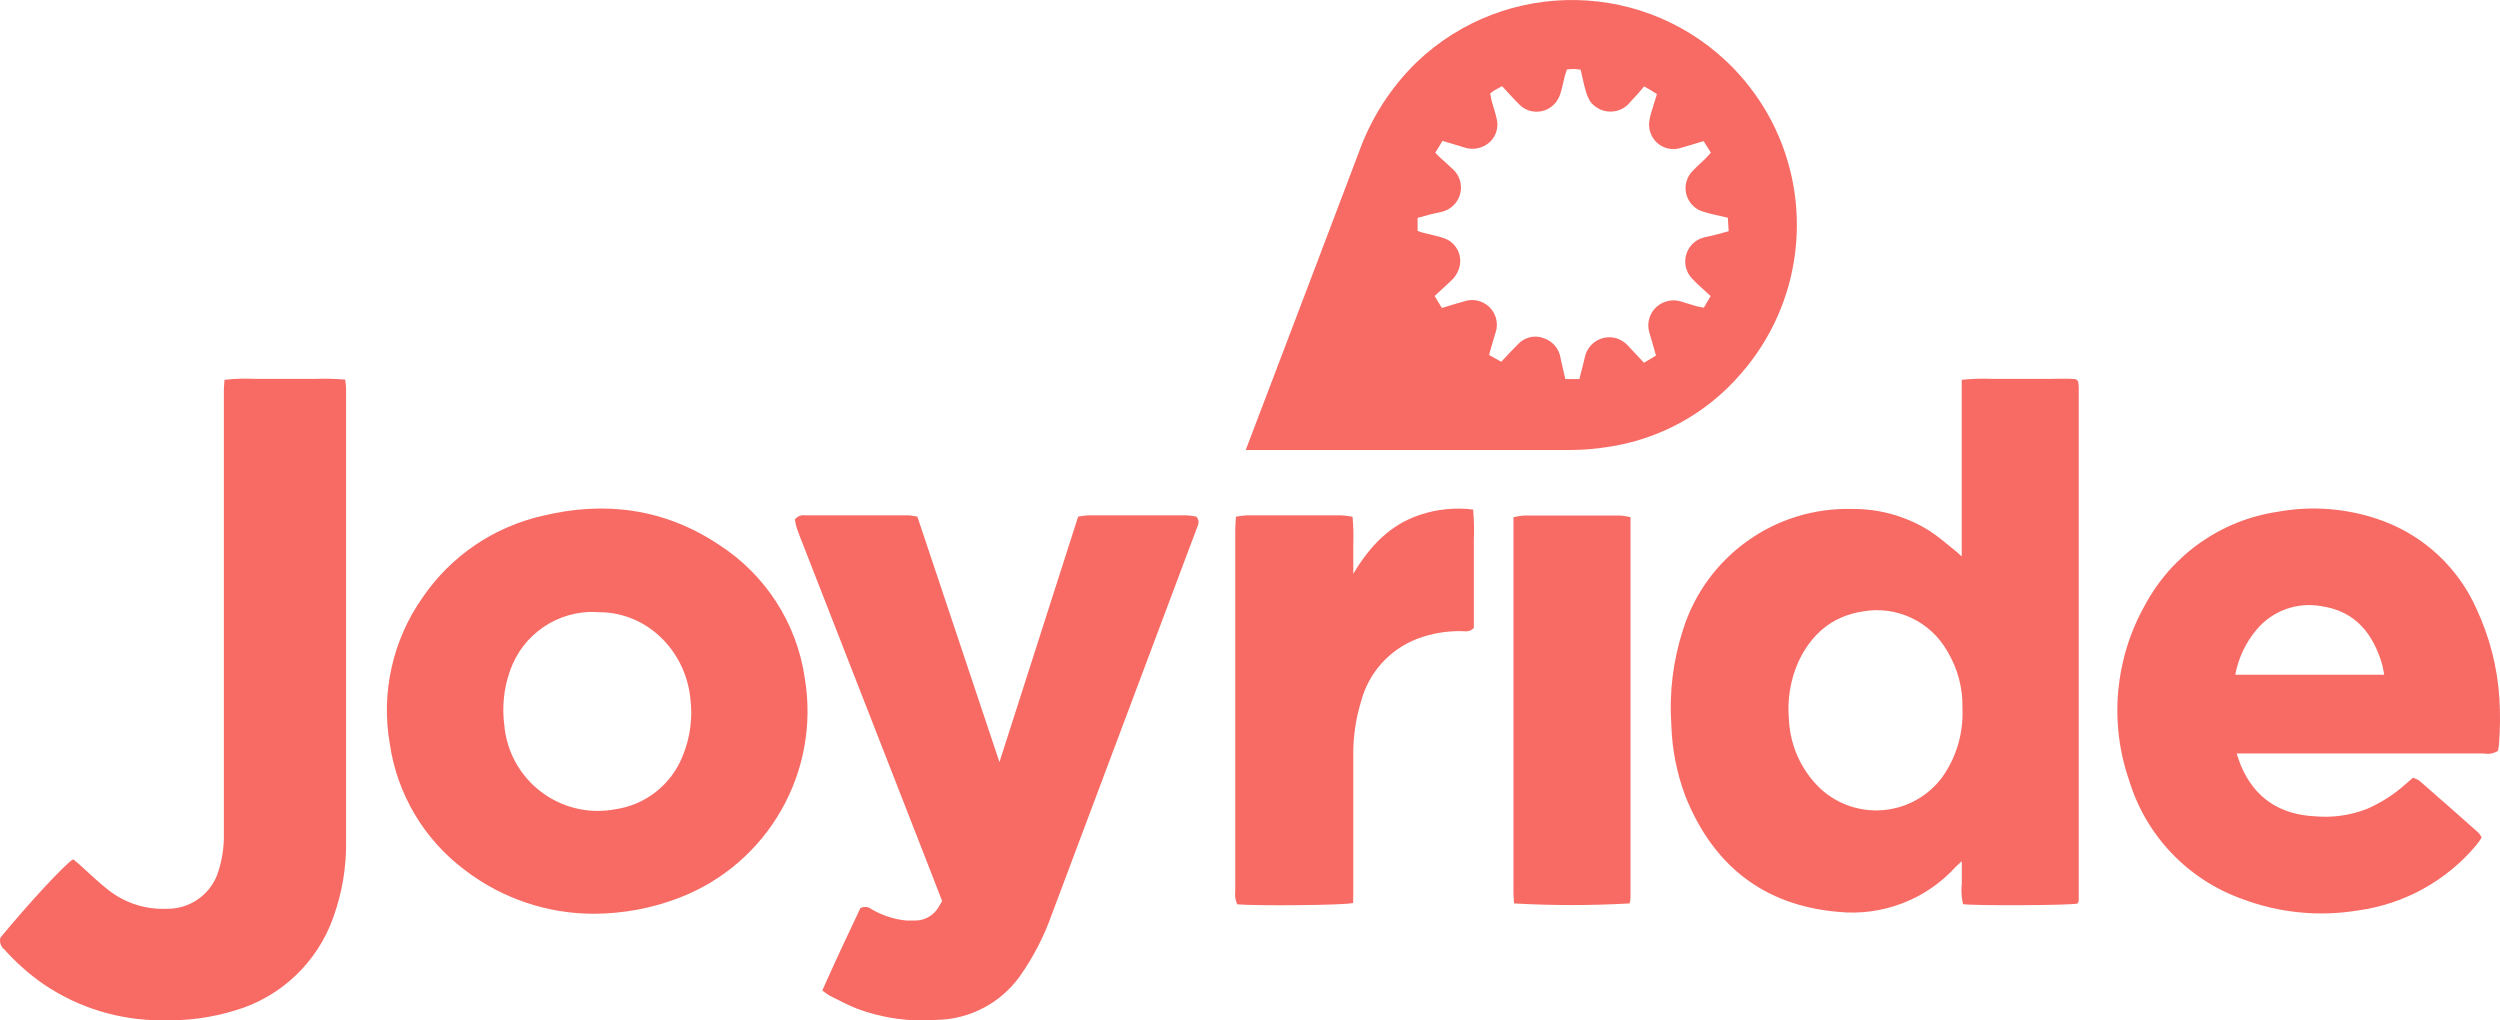
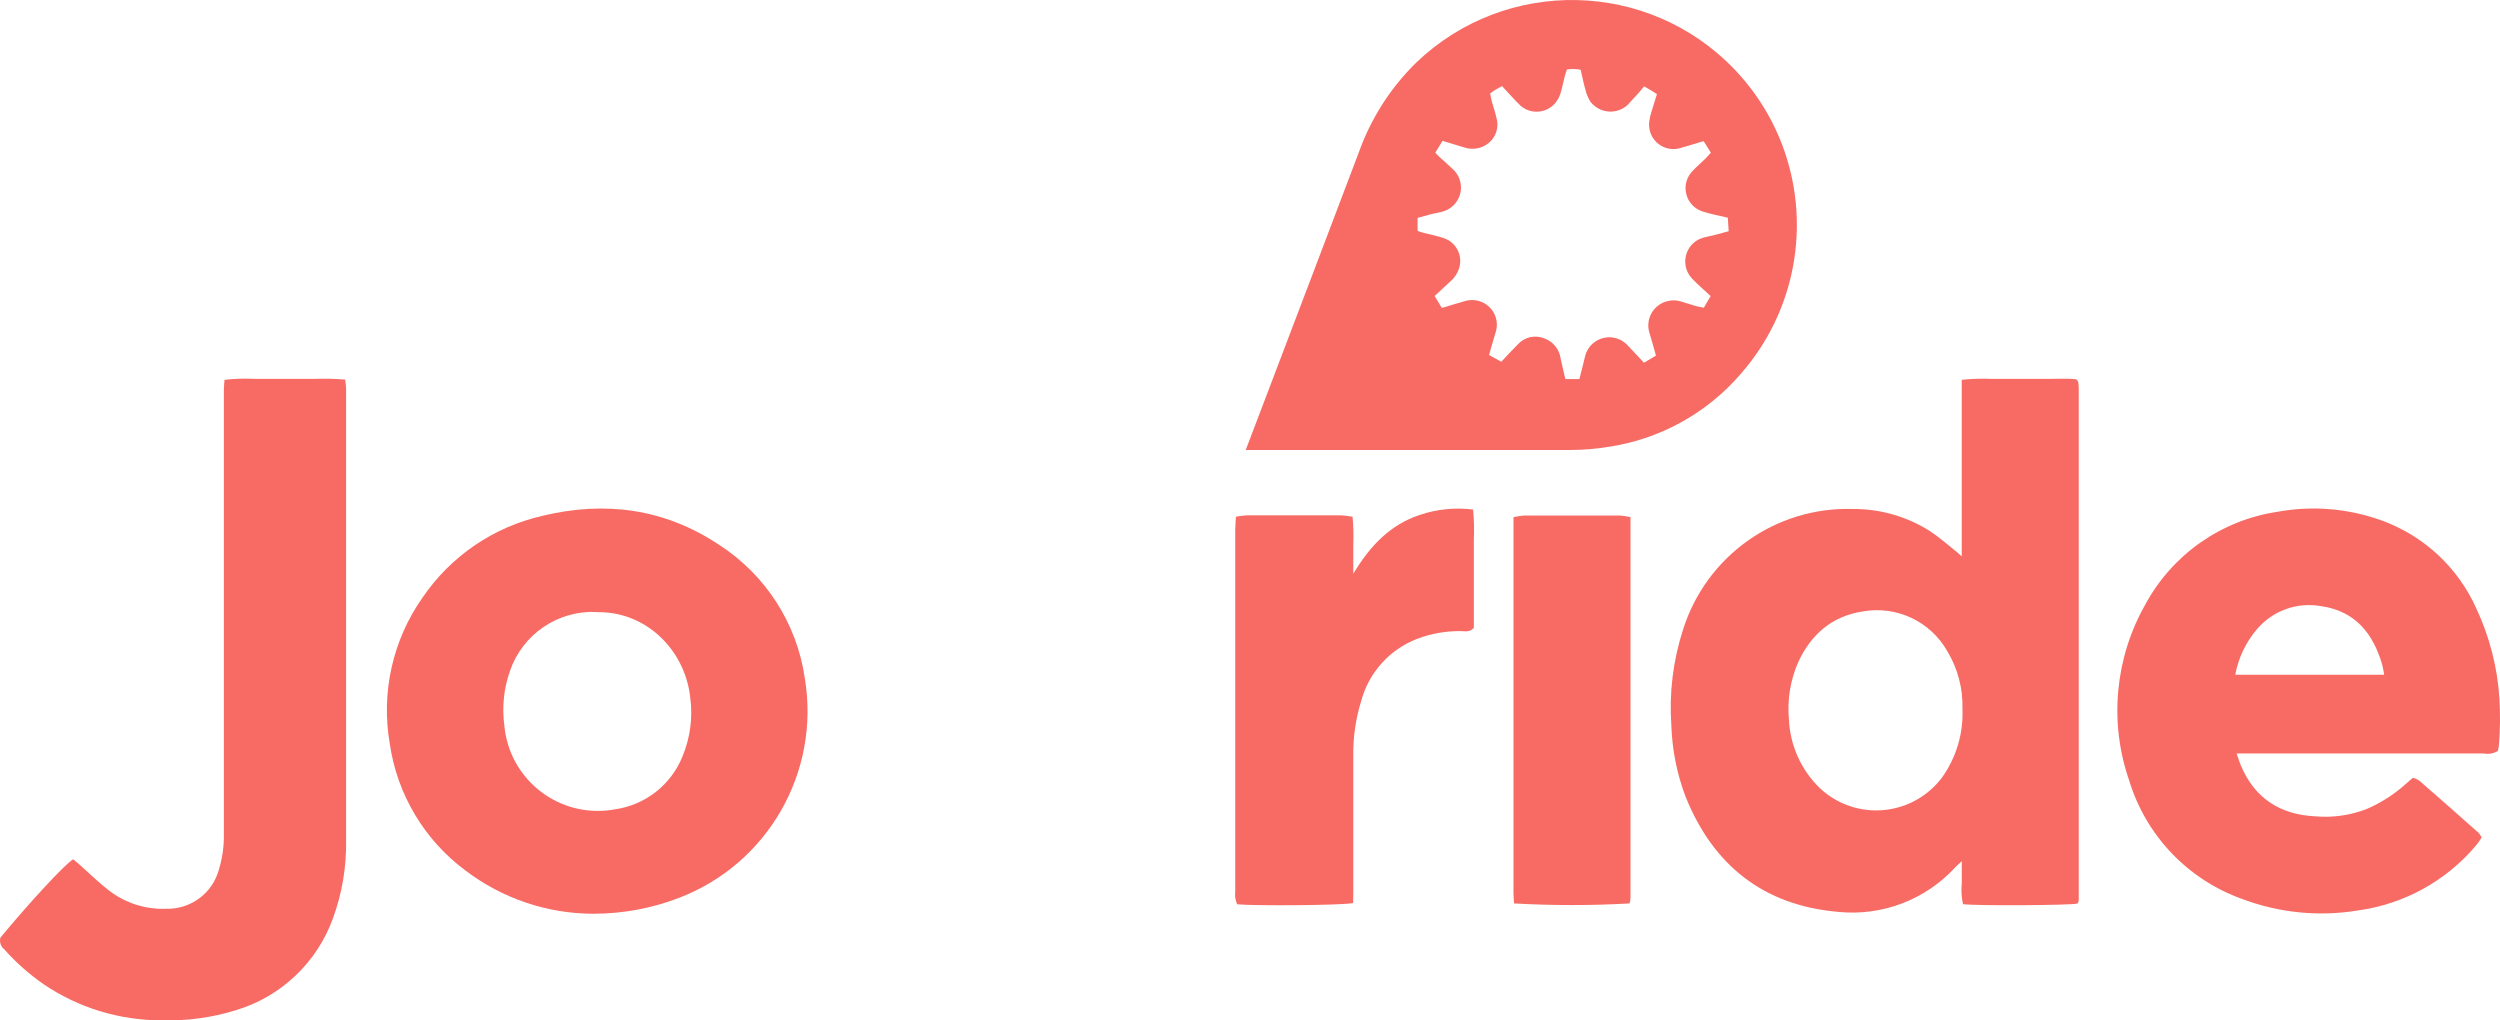
<svg xmlns="http://www.w3.org/2000/svg" id="a" viewBox="0 0 346.29 141.35">
  <path d="M271.73,77.07v-24.46c1.39-.15,2.79-.19,4.18-.13h7.96c1.29,0,2.59-.08,3.71.05l.24.26s.04.08.05.12c.04.26.06.52.07.78v71c-.01.13-.05.25-.1.37,0,0-.06.07-.09.1-.88.24-13.94.33-15.84.08-.22-.95-.27-1.92-.17-2.89v-3.06c-.37.34-.62.55-.84.78-4.15,4.56-10.23,6.88-16.36,6.23-10.29-.91-17.26-6.46-21.08-16-1.18-3.13-1.84-6.44-1.95-9.79-.32-4.51.23-9.03,1.63-13.33,3.22-10.18,12.8-16.99,23.47-16.68,3.8-.03,7.53,1.04,10.74,3.08,1.23.81,2.35,1.8,3.49,2.71.3.21.52.48.89.78h0ZM271.83,98.16c.08-2.8-.65-5.55-2.09-7.95-2.35-4.15-7.06-6.36-11.75-5.51-4.23.65-7.13,3.18-8.9,7-1.09,2.48-1.54,5.19-1.3,7.89.15,3.6,1.66,7.01,4.24,9.53,4.57,4.34,11.79,4.15,16.13-.43.28-.29.54-.6.78-.91,2.03-2.8,3.05-6.21,2.89-9.67v.05h0Z" fill="#f76b64" />
  <path d="M172.55,62.34c1.35-3.54,2.6-6.82,3.84-10.09,3.94-10.38,7.91-20.76,11.83-31.15,1.67-4.68,4.38-8.92,7.92-12.4,12.42-11.93,32.16-11.54,44.09.88,2.05,2.14,3.79,4.56,5.16,7.19,5.92,11.43,4.24,25.32-4.25,35-4.75,5.53-11.35,9.14-18.57,10.16-1.63.26-3.27.39-4.92.4h-45.1ZM206.41,12.98c.08.37.14.67.21,1,.24.88.55,1.74.73,2.63.29,1.46-.43,2.93-1.76,3.6-.86.45-1.86.52-2.78.21l-3-.91c-.36.61-.66,1.11-1,1.63.16.19.34.38.52.55.6.56,1.24,1.09,1.83,1.67,1.45,1.24,1.62,3.42.38,4.86-.5.58-1.17.98-1.92,1.14-.46.13-.94.19-1.4.31-.62.16-1.23.34-1.86.51v1.8c.28.1.53.2.76.26,1,.26,1.95.42,2.89.75,1.73.59,2.66,2.46,2.09,4.2-.23.7-.65,1.33-1.22,1.81l-2.16,2,1,1.66c1.09-.33,2-.62,3-.89,1.78-.65,3.76.26,4.41,2.04.28.76.28,1.59,0,2.36-.29.94-.56,1.9-.87,3l1.69.94c.83-.88,1.56-1.68,2.33-2.44.92-.99,2.35-1.31,3.6-.81,1.22.42,2.11,1.5,2.29,2.78.21,1,.44,1.92.66,2.87h1.94l.56-2.2c.09-.34.16-.67.24-1,.48-1.85,2.37-2.96,4.22-2.48.6.16,1.14.47,1.58.91l2.35,2.51,1.66-1c-.32-1.12-.6-2.16-.92-3.19-.54-1.83.5-3.76,2.34-4.3h0c.67-.21,1.38-.21,2.05,0,.7.23,1.4.44,2.11.65.32.09.66.13,1.05.21l.94-1.61c-.92-.86-1.79-1.59-2.56-2.41-1.31-1.37-1.27-3.54.1-4.86.4-.38.88-.66,1.41-.81.41-.13.84-.19,1.26-.29l2.29-.61c-.05-.7-.08-1.28-.12-1.87-1.23-.3-2.35-.5-3.41-.84-1.8-.53-2.83-2.41-2.31-4.21.16-.54.45-1.04.85-1.44.54-.57,1.14-1.09,1.7-1.63.26-.26.52-.56.82-.89l-1-1.6c-1.11.33-2.09.64-3.1.92-1.77.6-3.69-.35-4.28-2.12-.16-.47-.21-.97-.16-1.46.06-.47.16-.94.31-1.39.24-.82.5-1.63.76-2.46-.35-.22-.6-.4-.85-.55s-.53-.3-.93-.53c-.28.35-.55.69-.83,1-.47.52-.94,1-1.41,1.54-1.41,1.33-3.63,1.27-4.96-.14-.08-.08-.15-.17-.22-.25-.32-.51-.55-1.07-.7-1.66-.26-.91-.44-1.83-.66-2.78-.27-.06-.54-.1-.82-.11-.34,0-.68,0-1.08.06-.12.35-.24.66-.32,1-.19.71-.31,1.45-.53,2.15-.13.5-.36.97-.67,1.38-1.14,1.48-3.26,1.76-4.74.63l-.02-.02c-.15-.11-.28-.23-.4-.37-.79-.78-1.54-1.63-2.31-2.46l-1.1.61c-.2.13-.38.28-.56.44h0Z" fill="#f76b64" />
  <path d="M82.24,126.57c-6.42,0-12.67-2.11-17.78-6-5.69-4.23-9.46-10.55-10.47-17.56-1.23-7.08.4-14.36,4.54-20.24,3.91-5.74,9.84-9.78,16.61-11.32,8.68-2.1,16.93-1,24.44,4,6.46,4.15,10.81,10.91,11.9,18.51,2.16,12.98-5.12,25.69-17.4,30.4-3.78,1.46-7.79,2.2-11.84,2.21ZM82.64,84.77c-5.37-.24-10.25,3.08-12,8.16-.86,2.43-1.12,5.02-.78,7.57.65,7.15,6.98,12.42,14.13,11.77.39-.04.77-.09,1.15-.16,4.22-.58,7.81-3.38,9.4-7.34,1.07-2.58,1.44-5.39,1.07-8.15-.72-6.6-6.14-12-13-11.82l.03-.03Z" fill="#f76b64" />
  <path d="M346,104.01c-.58.36-1.28.49-1.95.36h-34.24c.24.68.39,1.21.6,1.7,1.92,4.51,5.41,6.75,10.22,7,2.44.22,4.89-.12,7.17-1,1.96-.84,3.77-1.99,5.36-3.41l1.07-.93c.31.09.61.22.88.4,2.75,2.4,5.5,4.81,8.22,7.24.16.19.3.4.42.63-.21.35-.44.68-.69,1-4.16,5-10.05,8.25-16.49,9.12-5.38.88-10.9.33-16-1.6-7.51-2.68-13.31-8.76-15.64-16.39-2.8-8.06-1.99-16.93,2.21-24.36,3.74-6.95,10.54-11.72,18.34-12.88,4.91-.9,9.98-.45,14.66,1.29,5.73,2.15,10.37,6.51,12.87,12.1,1.84,3.93,2.93,8.16,3.2,12.49.13,2.12.11,4.25-.06,6.37-.03.29-.08.58-.15.87h0ZM309.62,93.46h20.63c-.1-.51-.16-.93-.26-1.34-1.25-4.33-3.72-7.46-8.42-8.15-3.37-.62-6.81.62-9,3.25-1.51,1.79-2.52,3.94-2.95,6.24h0Z" fill="#f76b64" />
-   <path d="M113.9,137.2c1.75-3.94,3.53-7.73,5.27-11.4.52-.28,1.15-.21,1.6.17,1.47.85,3.11,1.38,4.8,1.54h1.17c1.38.01,2.66-.74,3.32-1.95l.44-.75c-.72-1.85-1.45-3.75-2.19-5.64-5.69-14.59-11.38-29.18-17.09-43.77-.28-.72-.58-1.44-.83-2.18-.12-.41-.22-.83-.29-1.26.32-.43.85-.65,1.38-.58h14.36c.41.04.82.1,1.23.18,3.77,11.29,7.54,22.54,11.37,34,3.68-11.47,7.28-22.69,10.9-34,.47-.09.95-.15,1.43-.18h13.58c.46.03.91.09,1.36.18.55.66.24,1.14.06,1.62l-4.35,11.59c-5.25,14-10.49,27.97-15.74,41.92-1.07,3.03-2.56,5.9-4.41,8.53-2.66,3.71-6.9,5.95-11.46,6.05-3.78.3-7.58-.23-11.13-1.56-1.28-.52-2.51-1.17-3.75-1.79-.36-.22-.7-.46-1.03-.72h0Z" fill="#f76b64" />
  <path d="M.06,129.87c3.92-4.74,8.93-10.18,10.08-10.85l.92.78c1.33,1.18,2.61,2.45,4,3.52,2.28,1.77,5.11,2.68,8,2.56,3.34.07,6.31-2.11,7.23-5.32.5-1.62.75-3.31.72-5v-61.59c0-.42.06-.84.09-1.36,1.4-.16,2.82-.2,4.23-.13h8.23c1.42-.05,2.84-.02,4.26.1.05.5.12.92.12,1.33v62.51c.06,3.66-.55,7.29-1.8,10.73-2.21,6.17-7.22,10.92-13.5,12.79-3.33,1.03-6.8,1.49-10.28,1.39-5.82,0-11.5-1.73-16.32-5-2-1.39-3.83-3.01-5.45-4.83-.49-.39-.7-1.03-.53-1.63h0Z" fill="#f76b64" />
  <path d="M187.43,125.08c-1.13.32-13.57.42-16.07.18-.11-.3-.2-.6-.26-.91-.03-.3-.03-.61,0-.91v-50c0-.59.06-1.19.1-1.87.5-.09,1-.16,1.51-.19h13.05c.53.03,1.07.1,1.59.2.12,1.28.15,2.57.1,3.85v4.05c2.31-3.86,5.09-6.79,9.22-8.16,2.37-.8,4.9-1.05,7.38-.74.13,1.4.16,2.81.1,4.21v12.18c-.59.65-1.2.45-1.74.45-2.09-.03-4.17.33-6.12,1.07-3.8,1.47-6.68,4.66-7.74,8.6-.76,2.45-1.13,5.01-1.1,7.57v18.92l-.02,1.5h0Z" fill="#f76b64" />
  <path d="M225.85,71.63v52.8c-.02.24-.06.48-.13.71-5.33.3-10.67.3-16,0,0-.41-.08-.87-.08-1.33v-52.17c.48-.11.98-.19,1.47-.23h13.32c.48.04.95.12,1.42.22h0Z" fill="#f76b64" />
</svg>